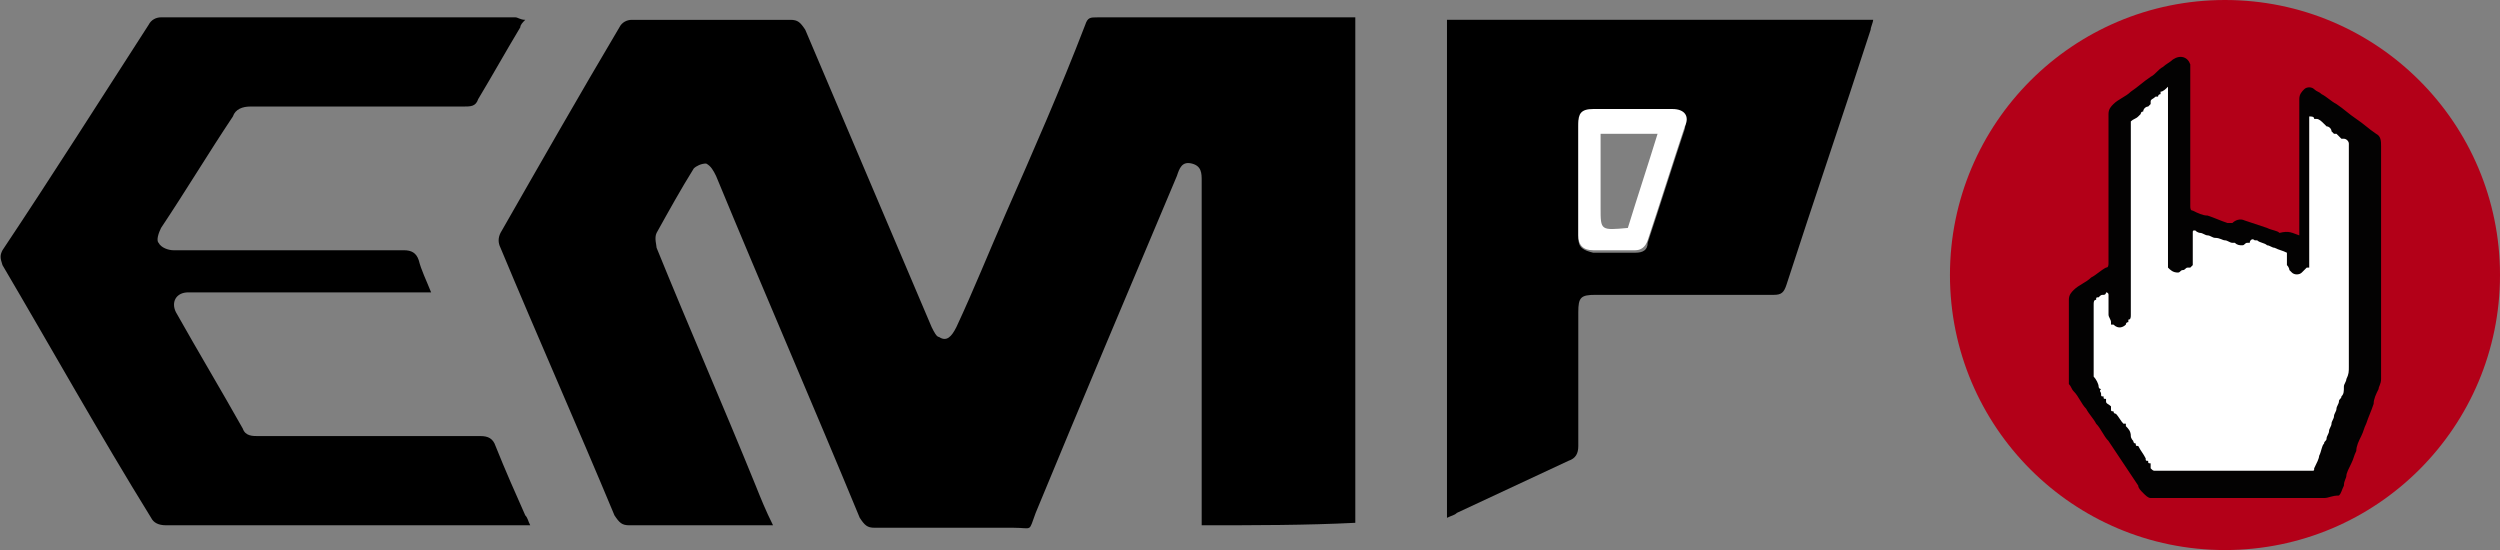
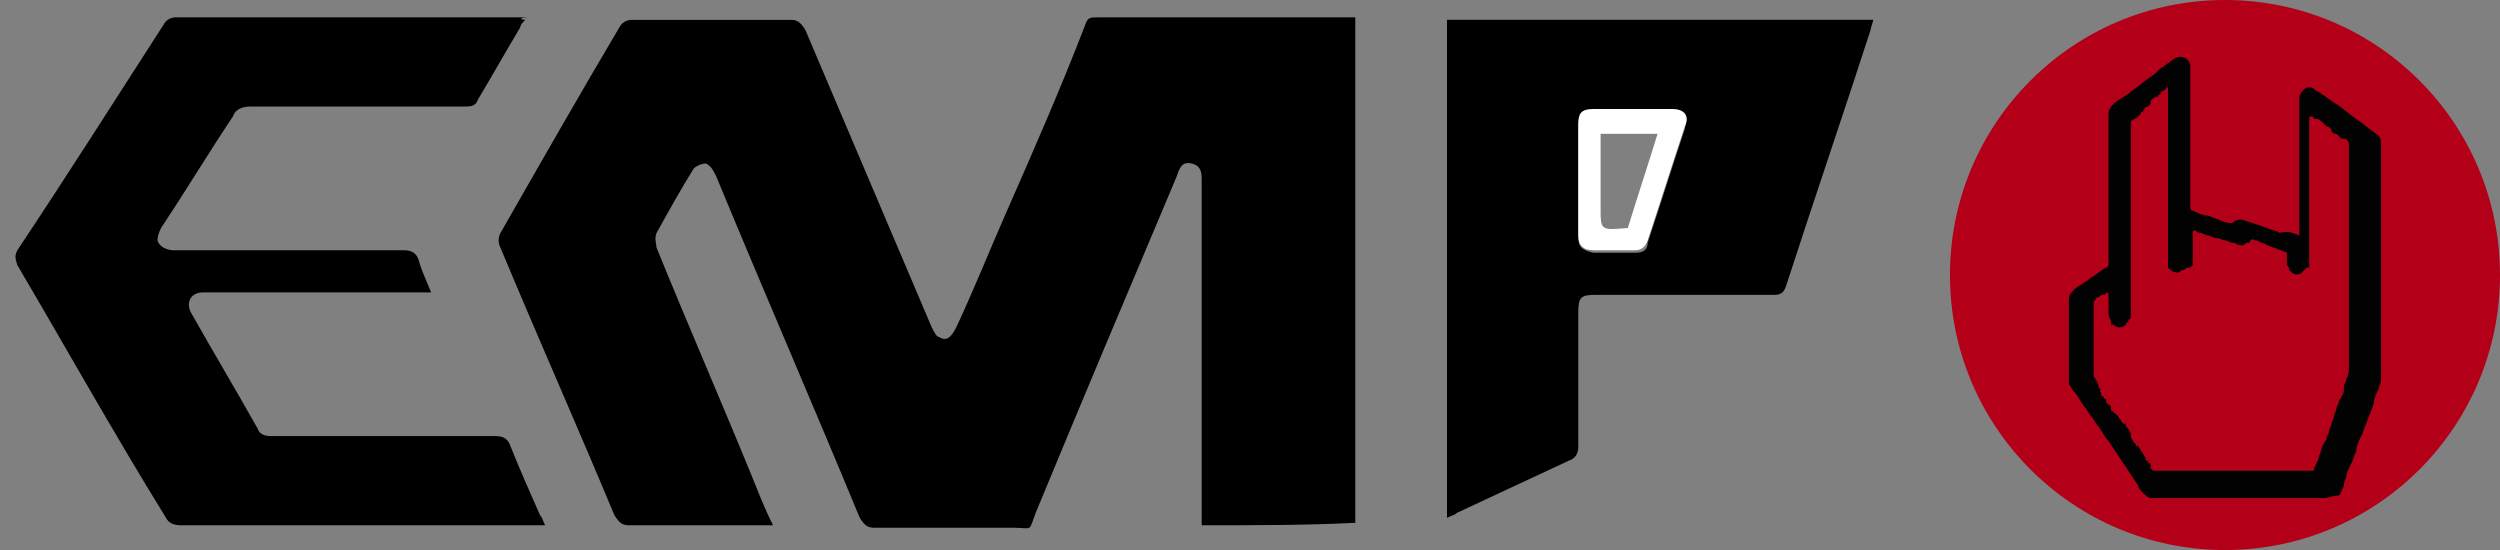
<svg xmlns="http://www.w3.org/2000/svg" version="1.1" id="Ebene_1" x="0px" y="0px" viewBox="0 0 100.9 22.2" style="enable-background:new 0 0 100.9 22.2;" xml:space="preserve">
  <rect x="0" y="0" width="100.9" height="22.2" fill="#808080" stroke="none" />
  <g id="Layer_1">
</g>
  <g id="Layer_2">
</g>
  <g id="Layer_3">
    <g>
      <g>
        <g>
-           <path d="M21.2,0.8C21.1,0.9,21,1,21,1.1c-0.6,1-1.1,1.9-1.7,2.9c-0.1,0.3-0.3,0.3-0.6,0.3c-2.9,0-5.8,0-8.6,0      c-0.3,0-0.6,0.1-0.7,0.4c-1,1.5-1.9,3-2.9,4.5C6.4,9.4,6.3,9.7,6.4,9.8C6.5,10,6.8,10.1,7,10.1c3.1,0,6.2,0,9.3,0      c0.3,0,0.5,0.1,0.6,0.4c0.1,0.4,0.3,0.8,0.5,1.3c-0.2,0-0.4,0-0.6,0c-3,0-6,0-8.9,0c-0.1,0-0.2,0-0.3,0c-0.5,0-0.7,0.4-0.5,0.8      c0.9,1.6,1.8,3.1,2.7,4.7c0.1,0.3,0.4,0.3,0.6,0.3c3,0,6,0,9,0c0.3,0,0.5,0.1,0.6,0.4c0.4,1,0.8,1.9,1.2,2.8      c0.1,0.1,0.1,0.2,0.2,0.4c-0.2,0-0.3,0-0.4,0c-4.8,0-9.5,0-14.3,0c-0.3,0-0.5-0.1-0.6-0.3c-2.1-3.4-4-6.8-6-10.2      c-0.1-0.3-0.1-0.4,0-0.6c2-3,3.9-6,5.9-9.1c0.1-0.2,0.3-0.3,0.5-0.3c4.8,0,9.5,0,14.3,0C20.9,0.7,21,0.8,21.2,0.8z" />
+           <path d="M21.2,0.8C21.1,0.9,21,1,21,1.1c-0.6,1-1.1,1.9-1.7,2.9c-0.1,0.3-0.3,0.3-0.6,0.3c-2.9,0-5.8,0-8.6,0      c-0.3,0-0.6,0.1-0.7,0.4c-1,1.5-1.9,3-2.9,4.5C6.4,9.4,6.3,9.7,6.4,9.8C6.5,10,6.8,10.1,7,10.1c3.1,0,6.2,0,9.3,0      c0.3,0,0.5,0.1,0.6,0.4c0.1,0.4,0.3,0.8,0.5,1.3c-3,0-6,0-8.9,0c-0.1,0-0.2,0-0.3,0c-0.5,0-0.7,0.4-0.5,0.8      c0.9,1.6,1.8,3.1,2.7,4.7c0.1,0.3,0.4,0.3,0.6,0.3c3,0,6,0,9,0c0.3,0,0.5,0.1,0.6,0.4c0.4,1,0.8,1.9,1.2,2.8      c0.1,0.1,0.1,0.2,0.2,0.4c-0.2,0-0.3,0-0.4,0c-4.8,0-9.5,0-14.3,0c-0.3,0-0.5-0.1-0.6-0.3c-2.1-3.4-4-6.8-6-10.2      c-0.1-0.3-0.1-0.4,0-0.6c2-3,3.9-6,5.9-9.1c0.1-0.2,0.3-0.3,0.5-0.3c4.8,0,9.5,0,14.3,0C20.9,0.7,21,0.8,21.2,0.8z" />
          <path d="M48.5,21.2c0-0.2,0-0.4,0-0.5c0-1.9,0-3.7,0-5.6c0-2.6,0-5.2,0-7.8c0-0.3,0-0.6-0.4-0.7c-0.4-0.1-0.5,0.2-0.6,0.5      c-1.9,4.5-3.8,9-5.7,13.6c-0.3,0.8-0.1,0.6-0.9,0.6c-1.9,0-3.7,0-5.6,0c-0.3,0-0.4-0.1-0.6-0.4c-1.9-4.6-3.9-9.2-5.8-13.8      c-0.1-0.2-0.2-0.4-0.4-0.5c-0.2,0-0.4,0.1-0.5,0.2c-0.5,0.8-1,1.7-1.5,2.6c-0.1,0.2,0,0.5,0,0.6c1.3,3.2,2.7,6.4,4,9.6      c0.2,0.5,0.4,1,0.7,1.6c-0.2,0-0.3,0-0.5,0c-1.8,0-3.6,0-5.3,0c-0.3,0-0.4-0.1-0.6-0.4c-1.5-3.6-3.1-7.2-4.6-10.8      c-0.1-0.2-0.1-0.4,0-0.6c1.6-2.8,3.2-5.6,4.8-8.3c0.1-0.2,0.3-0.3,0.5-0.3c2.1,0,4.2,0,6.4,0c0.3,0,0.4,0.1,0.6,0.4      c1.7,4,3.4,8,5.1,12c0.1,0.2,0.2,0.4,0.3,0.4c0.3,0.2,0.5,0,0.7-0.4c0.7-1.5,1.3-3,2-4.6c1.1-2.5,2.2-5,3.2-7.6      c0.1-0.3,0.2-0.3,0.5-0.3c3.3,0,6.7,0,10,0c0.1,0,0.2,0,0.4,0c0,6.8,0,13.6,0,20.4C52.7,21.2,50.7,21.2,48.5,21.2z" />
          <path d="M58.4,0.8c5.7,0,11.4,0,17.2,0c0,0.1-0.1,0.3-0.1,0.4c-1.1,3.4-2.3,6.9-3.4,10.3c-0.1,0.3-0.2,0.4-0.5,0.4      c-2.4,0-4.8,0-7.2,0c-0.6,0-0.7,0.1-0.7,0.7c0,1.8,0,3.6,0,5.4c0,0.3-0.1,0.5-0.4,0.6c-1.5,0.7-3,1.4-4.5,2.1      c-0.1,0.1-0.2,0.1-0.4,0.2C58.4,14.2,58.4,7.5,58.4,0.8z M63.7,7.3c0,0.8,0,1.5,0,2.3c0,0.4,0.2,0.5,0.6,0.6c0.6,0,1.1,0,1.7,0      c0.3,0,0.5-0.1,0.5-0.4c0.5-1.5,1-3.1,1.5-4.6c0.1-0.5,0-0.7-0.5-0.7c-1.1,0-2.1,0-3.2,0c-0.4,0-0.6,0.1-0.6,0.6      C63.7,5.8,63.7,6.6,63.7,7.3z" />
          <path style="fill:#FFFFFF;" d="M63.7,7.3c0-0.8,0-1.5,0-2.3c0-0.4,0.1-0.6,0.6-0.6c1.1,0,2.1,0,3.2,0c0.5,0,0.7,0.3,0.5,0.7      c-0.5,1.5-1,3.1-1.5,4.6c-0.1,0.3-0.3,0.4-0.5,0.4c-0.6,0-1.1,0-1.7,0c-0.4,0-0.6-0.2-0.6-0.6C63.7,8.9,63.7,8.1,63.7,7.3z       M65.7,9.2c0.4-1.3,0.8-2.5,1.2-3.8c-0.8,0-1.5,0-2.3,0c0,1,0,2,0,3C64.6,9.3,64.6,9.3,65.7,9.2z" />
        </g>
        <g>
          <circle style="fill:#B30018;" cx="89.8" cy="11.1" r="11.1" />
-           <polygon style="fill:#FFFFFF;" points="85.5,4.4 88,2.7 88.2,8.8 90.5,9.3 91.4,9.4 93,10 93.2,4.2 95.7,5.7 95.6,14.8       93.9,19.5 87.1,19.5 84,15.4 84,11.9 85.7,10.6     " />
          <path style="fill:#030202;" d="M92.8,9.5c0-0.1,0-0.1,0-0.1c0-1.8,0-3.6,0-5.4c0-0.2,0.1-0.3,0.2-0.4c0.1-0.1,0.3-0.1,0.4,0      s0.2,0.1,0.3,0.2c0.2,0.1,0.4,0.3,0.6,0.4c0.3,0.2,0.5,0.4,0.8,0.6c0.3,0.2,0.5,0.4,0.8,0.6c0.2,0.1,0.2,0.3,0.2,0.5      c0,3.1,0,6.2,0,9.4c0,0.2-0.1,0.3-0.1,0.4c-0.1,0.2-0.2,0.4-0.2,0.6c-0.1,0.3-0.2,0.5-0.3,0.8c-0.1,0.2-0.1,0.3-0.2,0.5      s-0.2,0.4-0.2,0.6c-0.1,0.2-0.1,0.3-0.2,0.5s-0.2,0.4-0.2,0.5s-0.1,0.2-0.1,0.4c-0.1,0.2-0.1,0.3-0.2,0.4      c-0.3,0-0.4,0.1-0.6,0.1c-1.9,0-3.8,0-5.7,0c-0.4,0-0.9,0-1.3,0c-0.1,0-0.2-0.1-0.3-0.2c-0.1-0.1-0.2-0.2-0.2-0.3      c-0.2-0.3-0.4-0.6-0.6-0.9s-0.4-0.6-0.6-0.9c-0.2-0.2-0.3-0.5-0.5-0.7c-0.1-0.2-0.3-0.4-0.4-0.6c-0.2-0.2-0.3-0.5-0.5-0.7      c-0.1-0.1-0.1-0.2-0.2-0.3c0-0.1,0-0.1,0-0.2c0-1.1,0-2.1,0-3.2c0-0.2,0.1-0.3,0.2-0.4c0.2-0.2,0.5-0.3,0.7-0.5      c0.2-0.1,0.4-0.3,0.6-0.4c0.1,0,0.1-0.1,0.1-0.2c0-2,0-4,0-6c0-0.2,0.1-0.3,0.2-0.4C85.5,4,85.8,3.9,86,3.7      c0.3-0.2,0.5-0.4,0.8-0.6C87,3,87.1,2.8,87.3,2.7c0.1-0.1,0.3-0.2,0.4-0.3c0.3-0.2,0.6-0.1,0.7,0.2v0.1c0,1.9,0,3.7,0,5.6      c0,0.1,0,0.2,0.1,0.2c0.2,0.1,0.4,0.2,0.6,0.2c0.3,0.1,0.5,0.2,0.8,0.3C90,9,90,9,90.1,9c0.1-0.1,0.3-0.2,0.5-0.1      c0.3,0.1,0.6,0.2,0.9,0.3c0.2,0.1,0.4,0.1,0.5,0.2C92.4,9.3,92.5,9.4,92.8,9.5C92.7,9.5,92.7,9.5,92.8,9.5z M84.8,15.9      c0,0.1,0,0.1,0.1,0.1l0,0c0,0.1,0,0.1,0.1,0.1l0,0c0,0,0,0,0,0.1s0.1,0.1,0.2,0.2l0,0c0,0,0,0,0,0.1s0,0.1,0.1,0.1      c0,0,0,0.1,0.1,0.1l0,0c0.1,0.1,0.2,0.3,0.3,0.4c0,0,0,0,0.1,0l0,0l0,0l0,0l0,0c0,0,0,0,0,0.1c0.1,0.1,0.2,0.2,0.2,0.4l0,0l0,0      c0,0.1,0.1,0.2,0.1,0.2s0,0.1,0.1,0.1l0,0c0,0.1,0,0.1,0.1,0.1l0,0l0,0c0.1,0.2,0.2,0.3,0.3,0.5l0,0l0,0c0,0.1,0,0.1,0.1,0.1      l0,0c0,0.1,0,0.1,0.1,0.1c0,0,0,0,0,0.1c0,0,0,0,0,0.1C86.9,19,86.9,19,87,19c2.1,0,4.1,0,6.2,0h0.1c0.1,0,0.1,0,0.1-0.1      c0.1-0.2,0.2-0.4,0.2-0.5c0.1-0.2,0.1-0.4,0.2-0.5c0-0.1,0.1-0.1,0.1-0.2s0.1-0.2,0.1-0.3c0-0.1,0.1-0.2,0.1-0.3      c0-0.1,0.1-0.2,0.1-0.3c0-0.1,0.1-0.2,0.1-0.3c0-0.1,0.1-0.2,0.1-0.3c0-0.1,0.1-0.1,0.1-0.2c0.1-0.1,0.1-0.2,0.1-0.4      c0-0.1,0.1-0.2,0.1-0.3c0.1-0.2,0.1-0.3,0.1-0.5c0-3,0-5.9,0-8.9V5.8c0-0.1-0.1-0.2-0.2-0.2c0,0,0,0-0.1,0l0,0      c-0.1-0.1-0.1-0.1-0.2-0.2h-0.1l0,0l0,0c0,0,0,0-0.1-0.1l0,0l0,0c0-0.1-0.1-0.2-0.2-0.2c0,0,0,0-0.1-0.1l0,0      c-0.1-0.1-0.2-0.2-0.3-0.2h-0.1l0,0c0-0.1-0.1-0.1-0.2-0.1v0.1c0,1.7,0,3.4,0,5.1c0,0.3,0,0.6,0,0.9l0,0h-0.1      C93,10.9,93,10.9,92.9,11s-0.3,0.1-0.4,0l0,0c0,0,0,0-0.1-0.1c0,0,0-0.1-0.1-0.2c0-0.1,0-0.3,0-0.4s0-0.1,0-0.1      c-0.2-0.1-0.3-0.1-0.5-0.2c-0.1,0-0.2-0.1-0.3-0.1c-0.1-0.1-0.3-0.1-0.4-0.2c0,0,0,0-0.1,0c-0.1-0.1-0.2,0-0.2,0.1l0,0      c0,0,0,0-0.1,0s-0.1,0.1-0.2,0.1s-0.2,0-0.3-0.1h-0.1c-0.1,0-0.2-0.1-0.3-0.1c-0.1,0-0.2-0.1-0.4-0.1c-0.1,0-0.2-0.1-0.3-0.1      c-0.1,0-0.2-0.1-0.3-0.1c0,0-0.1,0-0.2-0.1c-0.1,0-0.1,0-0.1,0.1c0,0,0,0,0,0.1c0,0.3,0,0.6,0,0.9c0,0.1,0,0.2,0,0.3      c0,0,0,0-0.1,0.1c0,0,0,0-0.1,0s-0.1,0.1-0.2,0.1S88,11,87.9,11c-0.2,0-0.3-0.1-0.4-0.2l0,0c0,0,0,0,0-0.1v-0.1      c0-2.2,0-4.5,0-6.7c0-0.1,0-0.1,0-0.2l0,0V3.6c0-0.1,0-0.1,0-0.1c-0.1,0.1-0.2,0.2-0.3,0.2c0,0,0,0,0,0.1c0,0-0.1,0-0.1,0.1H87      C86.9,4,86.8,4,86.8,4.1c0,0,0,0,0,0.1l0,0l0,0c0,0,0,0-0.1,0.1c-0.1,0-0.2,0.1-0.2,0.2l0,0c0,0-0.1,0-0.1,0.1l0,0l0,0l0,0      c0,0,0,0-0.1,0.1l0,0c-0.1,0.1-0.2,0.1-0.3,0.2l0,0c0,0,0,0,0,0.1v0.1c0,2.5,0,5.1,0,7.6c0,0.1,0,0.2-0.1,0.2V13l0,0l0,0l0,0      c0,0-0.1,0-0.1,0.1c-0.1,0.1-0.3,0.2-0.5,0c0,0,0,0-0.1,0l0,0c0,0,0,0,0-0.1s-0.1-0.2-0.1-0.3c0-0.2,0-0.5,0-0.7v-0.1      c0-0.1-0.1-0.1-0.1-0.1s0,0.1-0.1,0.1l0,0c-0.1,0-0.1,0-0.2,0.1l0,0c-0.1,0-0.1,0-0.1,0.1c-0.1,0-0.1,0.1-0.1,0.2      c0,0.9,0,1.8,0,2.7c0,0.1,0,0.1,0,0.2c0.1,0.1,0.2,0.3,0.2,0.4c0,0,0,0.1,0.1,0.1l0,0C84.7,15.8,84.8,15.8,84.8,15.9      C84.8,15.9,84.8,15.8,84.8,15.9L84.8,15.9z" />
        </g>
      </g>
    </g>
  </g>
</svg>